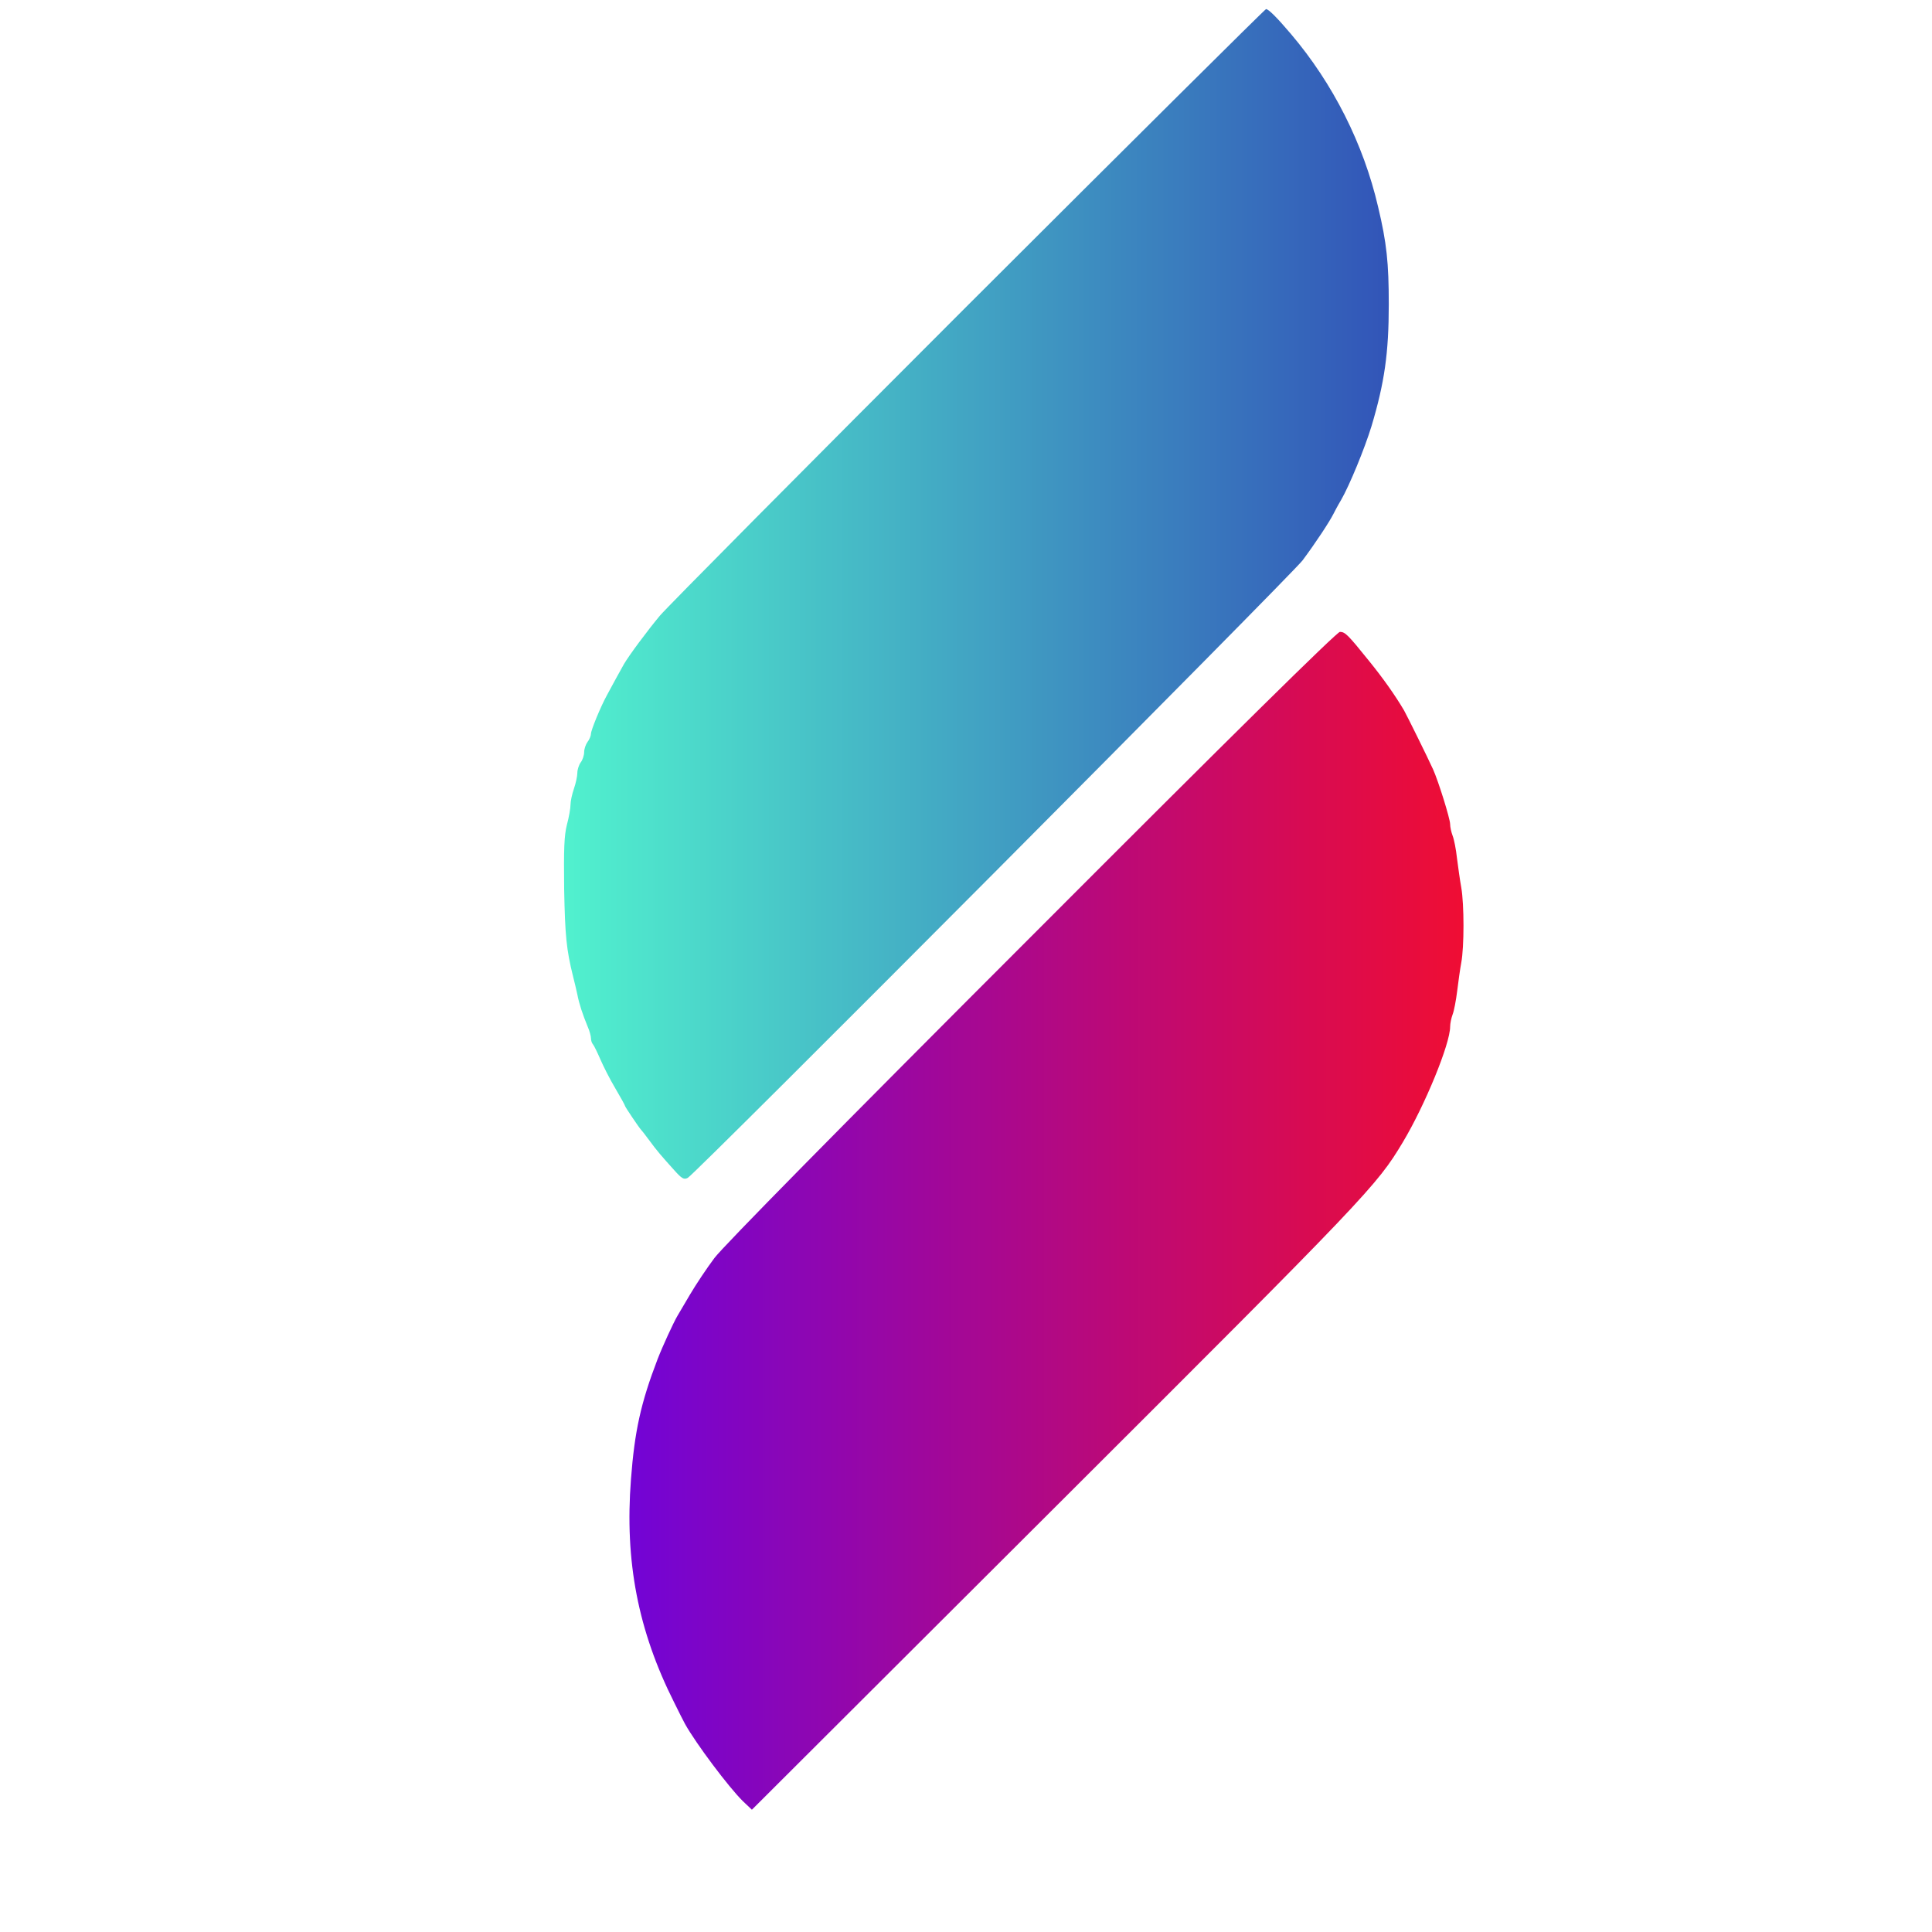
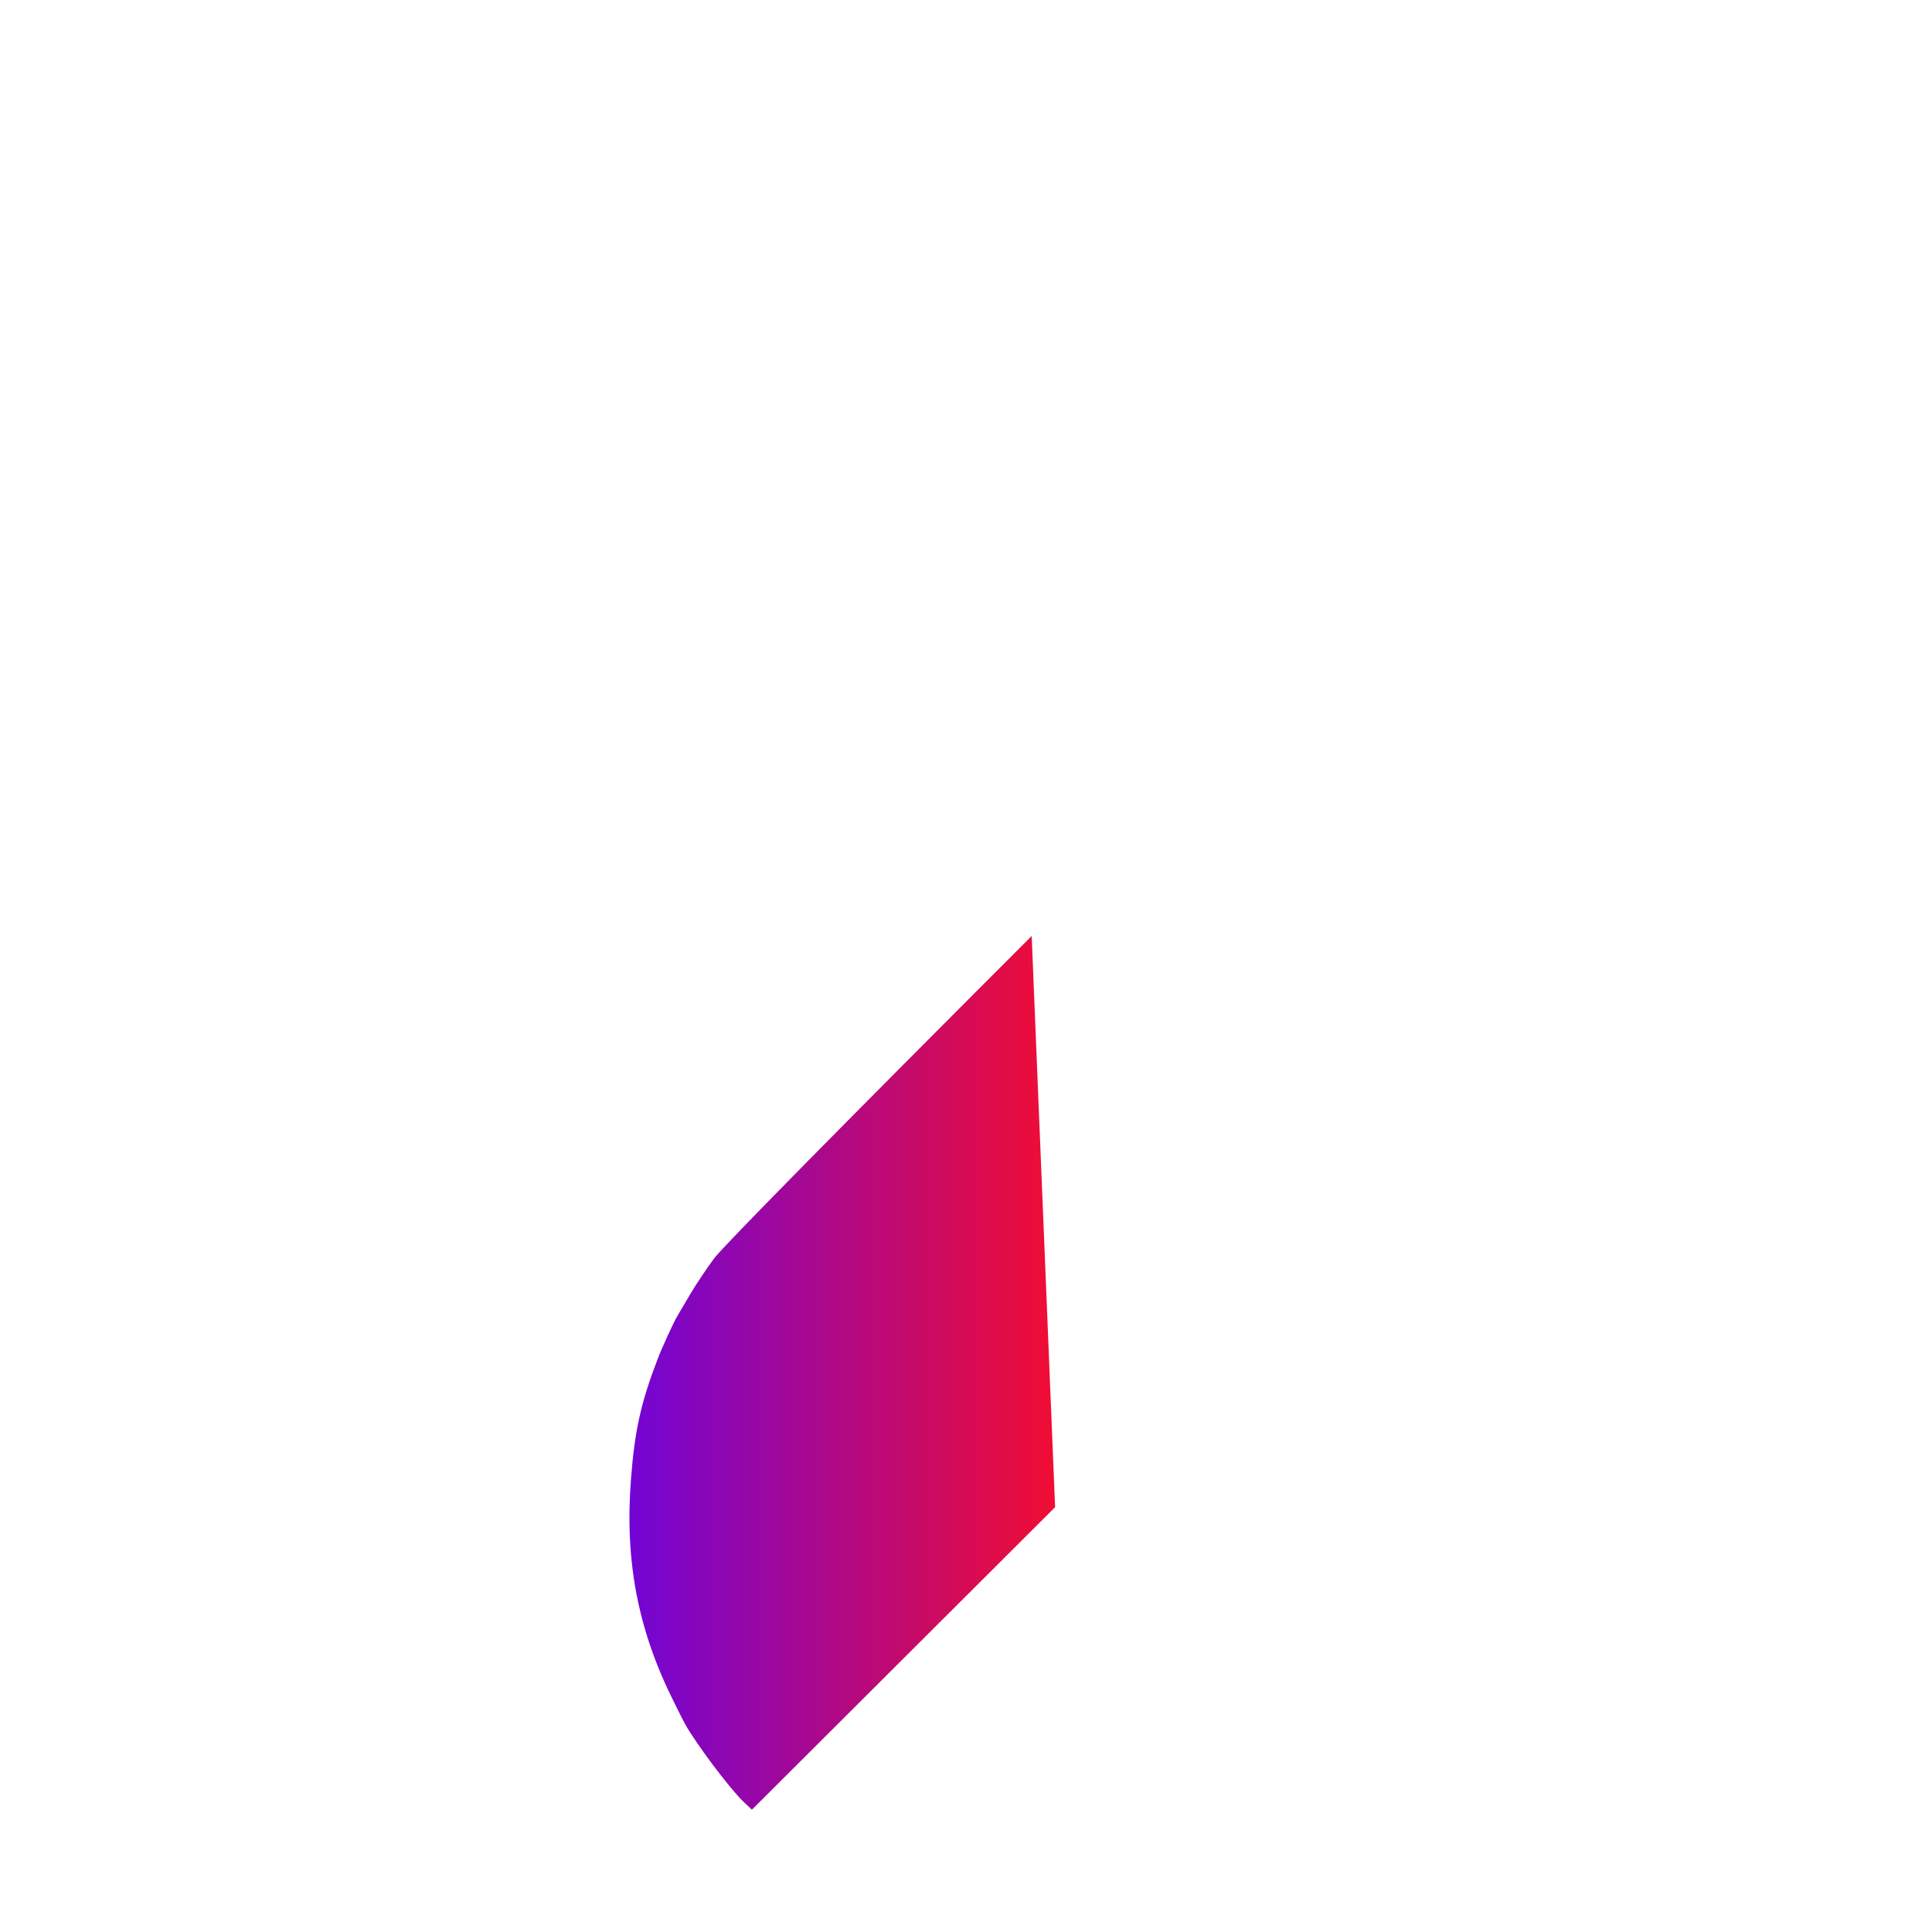
<svg xmlns="http://www.w3.org/2000/svg" version="1.0" viewBox="0 0 850 850">
  <g transform="translate(0.0,850) scale(0.1 -0.1)" fill="#000000" stroke="none">
-     <path fill="url(#rs)" d="M4261 7160 c-715 -715 -1327 -1332 -1358 -1369 -55 -66 -136 -175 -158 -213 -10 -17 -59 -107 -75 -137 -28 -51 -70 -154 -70 -169 0 -9 -7 -26 -15 -36 -8 -11 -15 -31 -15 -45 0 -14 -7 -35 -15 -45 -8 -11 -15 -32 -15 -47 0 -14 -7 -46 -15 -69 -8 -23 -15 -55 -15 -70 0 -16 -7 -56 -16 -89 -12 -48 -14 -106 -12 -283 4 -205 10 -266 39 -383 6 -22 14 -58 19 -80 8 -42 23 -87 46 -143 8 -18 14 -41 14 -50 0 -10 4 -22 9 -27 5 -6 19 -35 32 -65 13 -30 42 -88 66 -128 24 -41 43 -75 43 -78 0 -4 62 -96 70 -104 3 -3 19 -23 35 -45 35 -48 57 -73 111 -133 34 -38 43 -43 60 -34 35 19 2660 2656 2705 2717 58 78 118 169 136 205 4 8 18 35 33 60 37 64 104 227 134 325 57 191 76 321 76 536 0 182 -9 270 -47 429 -64 276 -198 542 -383 760 -61 72 -99 110 -110 110 -4 0 -593 -585 -1309 -1300z" />
-     <path fill="url(#rS)" d="M4539 4382 c-849 -849 -1358 -1366 -1396 -1417 -33 -44 -81 -116 -107 -160 -26 -44 -51 -87 -56 -95 -17 -29 -65 -133 -87 -190 -74 -193 -101 -317 -117 -528 -28 -361 31 -666 190 -982 20 -41 42 -84 48 -95 48 -86 192 -278 254 -339 l40 -38 1334 1331 c1378 1375 1415 1414 1530 1606 97 162 208 432 208 508 0 14 5 38 11 54 6 15 15 62 20 103 5 41 13 98 18 125 13 68 13 256 0 330 -6 33 -14 92 -19 130 -4 39 -13 83 -19 98 -6 16 -11 38 -11 51 0 24 -52 190 -75 241 -24 53 -116 239 -128 260 -39 66 -92 141 -152 215 -95 118 -107 130 -130 130 -13 0 -466 -446 -1356 -1338z" />
+     <path fill="url(#rS)" d="M4539 4382 c-849 -849 -1358 -1366 -1396 -1417 -33 -44 -81 -116 -107 -160 -26 -44 -51 -87 -56 -95 -17 -29 -65 -133 -87 -190 -74 -193 -101 -317 -117 -528 -28 -361 31 -666 190 -982 20 -41 42 -84 48 -95 48 -86 192 -278 254 -339 l40 -38 1334 1331 z" />
  </g>
  <defs>
    <linearGradient id="rs" x1="0%" x2="100%" y1="0%" y2="0%">
      <stop stop-color="#51f2ce" />
      <stop offset="1" stop-color="#3254b8" />
    </linearGradient>
    <linearGradient id="rS" x1="0%" x2="100%" y1="0%" y2="0%">
      <stop stop-color="#7104d7" />
      <stop offset="1" stop-color="#f00d33" />
    </linearGradient>
  </defs>
  <style>
        g { background-color: #000; }
        @media (prefers-color-scheme: dark) {
            g { background-color: #FFF; }
        }
    </style>
</svg>